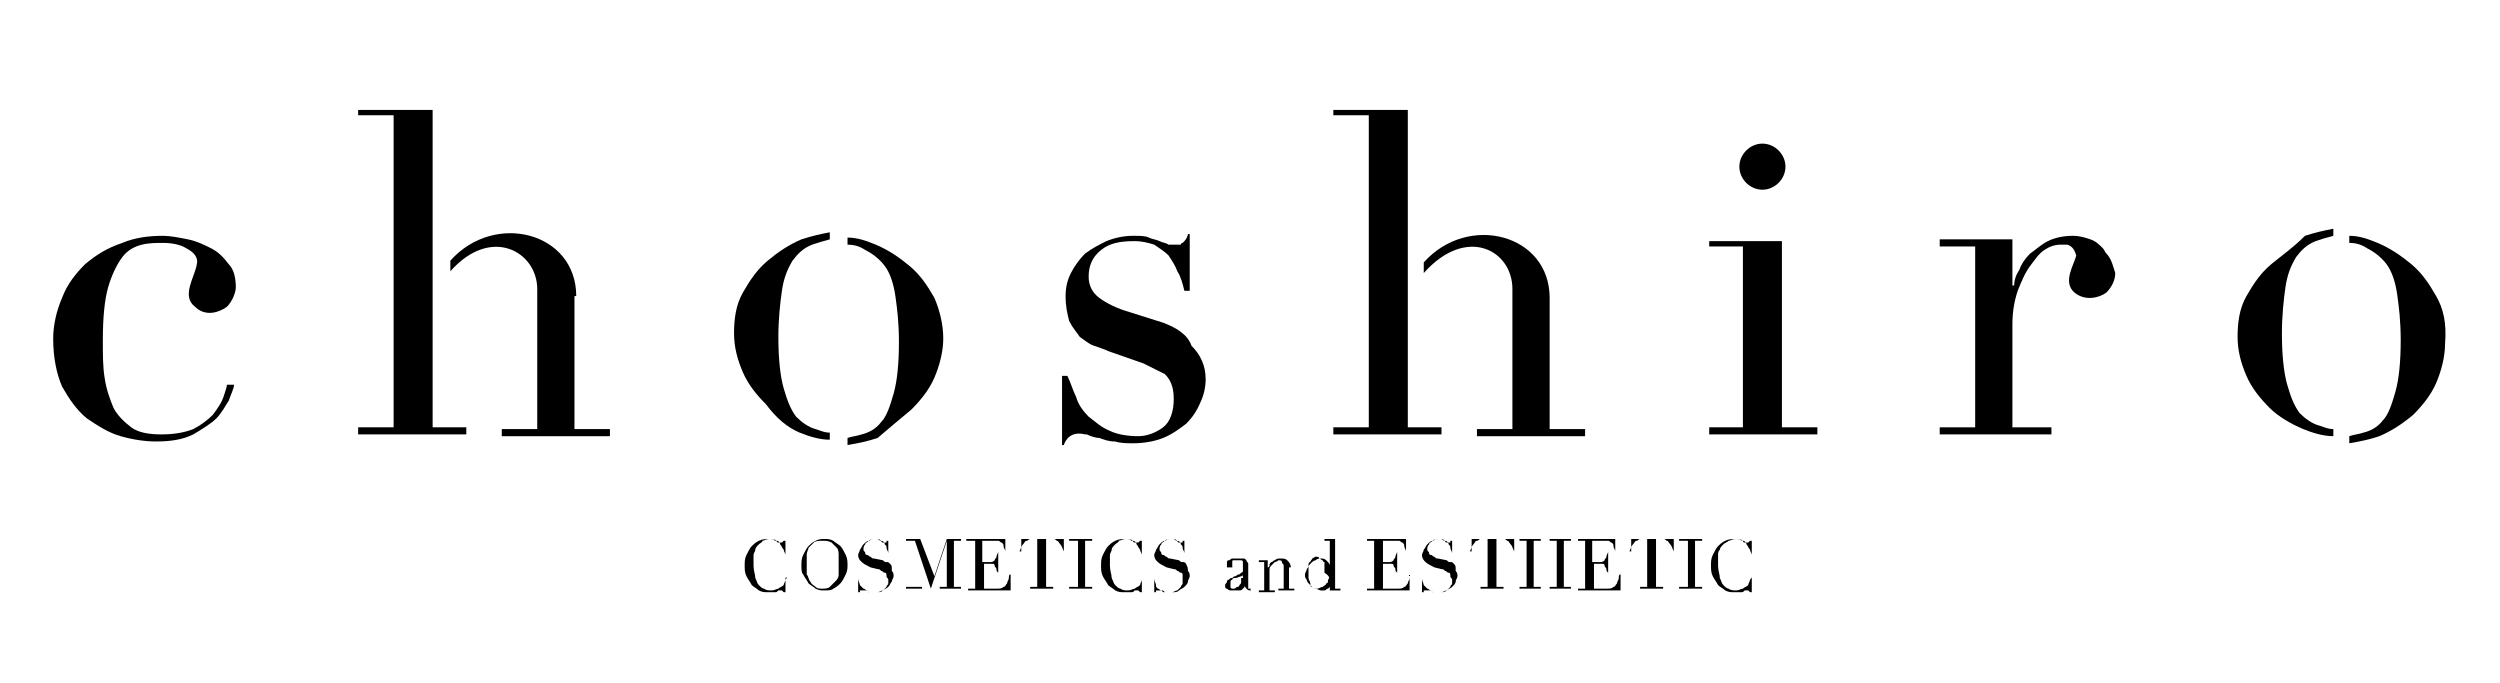
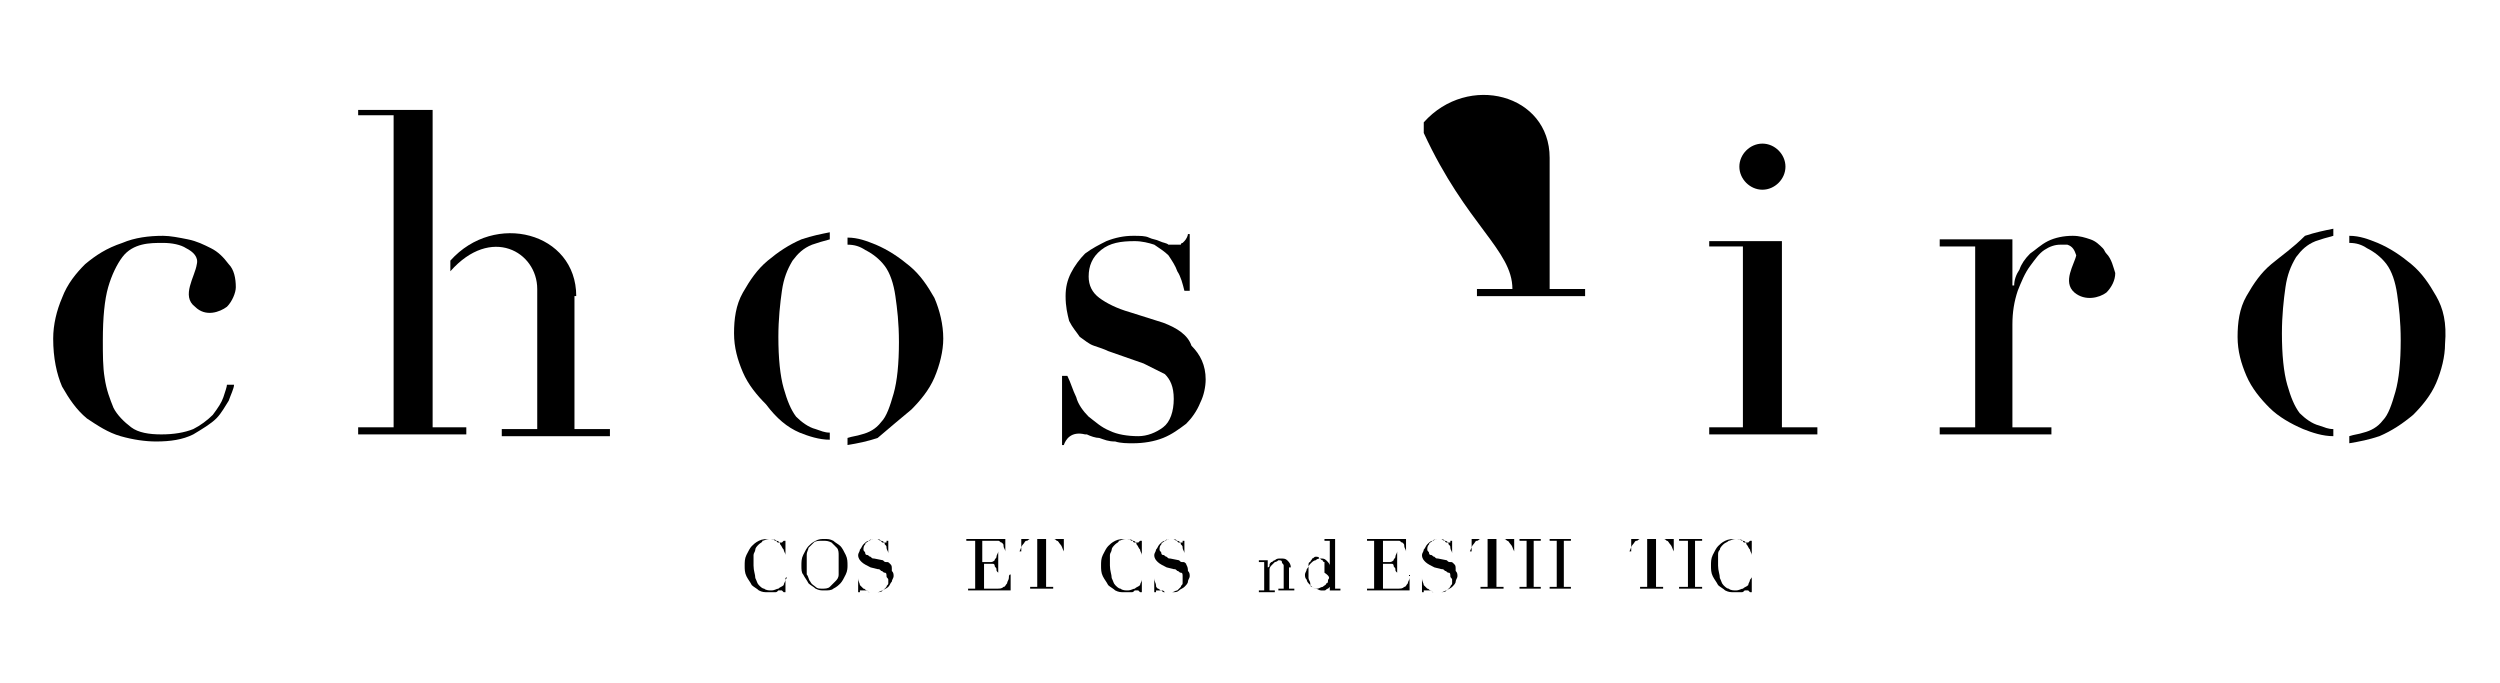
<svg xmlns="http://www.w3.org/2000/svg" version="1.1" id="レイヤー_1" x="0px" y="0px" viewBox="0 0 141 38.5" style="enable-background:new 0 0 141 38.5;" xml:space="preserve">
  <path d="M12.6,22.4c-0.1,0.3-0.3,0.6-0.6,1c-0.3,0.3-0.7,0.6-1.1,0.8c-0.5,0.2-1.1,0.3-1.8,0.3c-0.7,0-1.3-0.1-1.7-0.4  c-0.4-0.3-0.8-0.7-1-1.1c-0.2-0.5-0.4-1-0.5-1.7c-0.1-0.6-0.1-1.3-0.1-2.1c0-1.3,0.1-2.3,0.3-3c0.2-0.7,0.5-1.3,0.8-1.7  c0.3-0.4,0.7-0.6,1.1-0.7c0.4-0.1,0.8-0.1,1.2-0.1c0.5,0,1,0.1,1.3,0.3c0.4,0.2,0.7,0.5,0.6,0.9c-0.1,0.7-0.9,1.8-0.1,2.4  c0.6,0.6,1.4,0.3,1.8,0c0.3-0.3,0.5-0.8,0.5-1.1c0-0.5-0.1-1-0.4-1.3c-0.3-0.4-0.6-0.7-1-0.9c-0.4-0.2-0.8-0.4-1.3-0.5  c-0.5-0.1-1-0.2-1.4-0.2c-0.8,0-1.6,0.1-2.3,0.4C6,14,5.4,14.4,4.8,14.9c-0.5,0.5-1,1.1-1.3,1.9c-0.3,0.7-0.5,1.5-0.5,2.3  c0,1.1,0.2,2,0.5,2.7c0.4,0.7,0.8,1.3,1.4,1.8c0.6,0.4,1.2,0.8,1.9,1c0.7,0.2,1.4,0.3,2,0.3c0.8,0,1.5-0.1,2.1-0.4  c0.5-0.3,1-0.6,1.3-0.9c0.3-0.3,0.5-0.7,0.7-1c0.1-0.3,0.3-0.7,0.3-0.9l-0.4,0C12.8,21.8,12.7,22.1,12.6,22.4z" />
  <path d="M118.8,14.3c-0.1-0.1-0.1-0.2-0.2-0.3c-0.2-0.2-0.4-0.4-0.7-0.5c-0.3-0.1-0.6-0.2-1-0.2c-0.5,0-1,0.1-1.4,0.3  c-0.4,0.2-0.7,0.5-1,0.7c-0.3,0.3-0.5,0.6-0.6,0.9c-0.2,0.3-0.3,0.6-0.3,0.9h-0.1v-2.6h-4.1v0.4h2v10.2h-2v0.4h6.3v-0.4h-2.2v-5.8  c0-0.7,0.1-1.3,0.3-1.9c0.2-0.5,0.4-1,0.7-1.4c0.3-0.4,0.5-0.7,0.8-0.9c0.3-0.2,0.6-0.3,0.9-0.3c0.1,0,0.3,0,0.4,0c0,0,0,0,0,0  c0.3,0.1,0.4,0.3,0.5,0.6c0,0,0,0,0,0c-0.1,0.5-0.8,1.5-0.1,2.1c0.6,0.5,1.4,0.3,1.8,0c0.3-0.3,0.5-0.7,0.5-1.1  C119.2,15.1,119.1,14.6,118.8,14.3L118.8,14.3z" />
  <polygon points="24.4,6.2 20.2,6.2 20.2,6.5 22.2,6.5 22.2,24.1 20.2,24.1 20.2,24.5 26.3,24.5 26.3,24.1 24.4,24.1 " />
  <path d="M32.5,16.7c0-3.6-4.6-4.8-7.1-2v0.6c2.3-2.6,4.9-1.1,4.9,1v7.9h-2v0.4h6.1v-0.4h-2V16.7z" />
-   <polygon points="81.3,24.1 79.4,24.1 79.4,6.2 75.2,6.2 75.2,6.5 77.2,6.5 77.2,24.1 75.2,24.1 75.2,24.5 81.3,24.5 " />
-   <path d="M85.3,16.3v7.9h-2v0.4h6.1v-0.4h-2v-7.4c0-3.6-4.6-4.8-7.1-2v0.6C82.7,12.7,85.3,14.1,85.3,16.3z" />
+   <path d="M85.3,16.3h-2v0.4h6.1v-0.4h-2v-7.4c0-3.6-4.6-4.8-7.1-2v0.6C82.7,12.7,85.3,14.1,85.3,16.3z" />
  <path d="M45.1,24.4c0.5,0.2,1.1,0.4,1.7,0.4v-0.4c-0.3,0-0.5-0.1-0.8-0.2c-0.4-0.1-0.8-0.4-1.1-0.7c-0.3-0.4-0.5-0.9-0.7-1.6  c-0.2-0.7-0.3-1.7-0.3-2.9c0-1,0.1-1.9,0.2-2.6c0.1-0.7,0.3-1.2,0.6-1.7c0.3-0.4,0.6-0.7,1.1-0.9c0.3-0.1,0.6-0.2,1-0.3v-0.4  c-0.5,0.1-1,0.2-1.6,0.4c-0.7,0.3-1.3,0.7-1.9,1.2c-0.6,0.5-1,1.1-1.4,1.8c-0.4,0.7-0.5,1.5-0.5,2.3c0,0.8,0.2,1.5,0.5,2.2  c0.3,0.7,0.8,1.3,1.3,1.8C43.8,23.6,44.4,24.1,45.1,24.4z" />
  <path d="M51.4,23.1c0.5-0.5,1-1.1,1.3-1.8c0.3-0.7,0.5-1.5,0.5-2.2c0-0.8-0.2-1.6-0.5-2.3c-0.4-0.7-0.8-1.3-1.4-1.8  c-0.6-0.5-1.2-0.9-1.9-1.2c-0.5-0.2-1-0.4-1.6-0.4v0.4c0.4,0,0.7,0.1,1,0.3c0.4,0.2,0.8,0.5,1.1,0.9c0.3,0.4,0.5,1,0.6,1.7  c0.1,0.7,0.2,1.5,0.2,2.6c0,1.2-0.1,2.2-0.3,2.9c-0.2,0.7-0.4,1.3-0.7,1.6c-0.3,0.4-0.7,0.6-1.1,0.7c-0.3,0.1-0.5,0.1-0.8,0.2v0.4  c0.6-0.1,1.1-0.2,1.7-0.4C50.2,24.1,50.8,23.6,51.4,23.1z" />
  <path d="M128.1,14.9c-0.6,0.5-1,1.1-1.4,1.8c-0.4,0.7-0.5,1.5-0.5,2.3c0,0.8,0.2,1.5,0.5,2.2c0.3,0.7,0.8,1.3,1.3,1.8  c0.5,0.5,1.2,0.9,1.9,1.2c0.5,0.2,1.1,0.4,1.7,0.4v-0.4c-0.3,0-0.5-0.1-0.8-0.2c-0.4-0.1-0.8-0.4-1.1-0.7c-0.3-0.4-0.5-0.9-0.7-1.6  c-0.2-0.7-0.3-1.7-0.3-2.9c0-1,0.1-1.9,0.2-2.6c0.1-0.7,0.3-1.2,0.6-1.7c0.3-0.4,0.6-0.7,1.1-0.9c0.3-0.1,0.6-0.2,1-0.3v-0.4  c-0.5,0.1-1,0.2-1.6,0.4C129.3,14,128.7,14.4,128.1,14.9z" />
  <path d="M137.4,16.7c-0.4-0.7-0.8-1.3-1.4-1.8c-0.6-0.5-1.2-0.9-1.9-1.2c-0.5-0.2-1-0.4-1.6-0.4v0.4c0.4,0,0.7,0.1,1,0.3  c0.4,0.2,0.8,0.5,1.1,0.9c0.3,0.4,0.5,1,0.6,1.7c0.1,0.7,0.2,1.5,0.2,2.6c0,1.2-0.1,2.2-0.3,2.9c-0.2,0.7-0.4,1.3-0.7,1.6  c-0.3,0.4-0.7,0.6-1.1,0.7c-0.3,0.1-0.5,0.1-0.8,0.2v0.4c0.6-0.1,1.1-0.2,1.7-0.4c0.7-0.3,1.3-0.7,1.9-1.2c0.5-0.5,1-1.1,1.3-1.8  c0.3-0.7,0.5-1.5,0.5-2.2C138,18.2,137.8,17.4,137.4,16.7z" />
  <path d="M65.6,18.2l-1.9-0.6c-0.7-0.2-1.3-0.5-1.7-0.8c-0.4-0.3-0.6-0.7-0.6-1.2c0-0.6,0.2-1.1,0.7-1.5s1.1-0.5,1.9-0.5  c0.4,0,0.8,0.1,1.1,0.2c0.3,0.2,0.6,0.4,0.8,0.6c0.2,0.3,0.4,0.6,0.5,0.9c0.2,0.3,0.3,0.7,0.4,1.1h0.3v-1.7h0v-1.5H67  c0,0.1-0.1,0.3-0.2,0.4c0,0-0.1,0.1-0.1,0.1c0,0-0.1,0-0.1,0.1c-0.1,0-0.1,0-0.2,0c0,0-0.1,0-0.1,0c0,0-0.1,0-0.1,0c0,0-0.1,0-0.1,0  c-0.1,0-0.1,0-0.2,0c-0.1-0.1-0.3-0.1-0.5-0.2c-0.2-0.1-0.4-0.1-0.6-0.2c-0.2-0.1-0.5-0.1-0.9-0.1c-0.5,0-1,0.1-1.5,0.3  c-0.4,0.2-0.8,0.4-1.2,0.7c-0.3,0.3-0.6,0.7-0.8,1.1c-0.2,0.4-0.3,0.8-0.3,1.3c0,0.6,0.1,1,0.2,1.4c0.2,0.4,0.4,0.6,0.6,0.9  c0.3,0.2,0.5,0.4,0.8,0.5c0.3,0.1,0.6,0.2,0.8,0.3l2,0.7c0.4,0.2,0.8,0.4,1.2,0.6c0.3,0.3,0.5,0.7,0.5,1.4c0,0.7-0.2,1.3-0.6,1.6  c-0.4,0.3-0.9,0.5-1.4,0.5c-0.6,0-1.2-0.1-1.6-0.3c-0.5-0.2-0.8-0.5-1.2-0.8c-0.3-0.3-0.6-0.7-0.7-1.1c-0.2-0.4-0.3-0.8-0.5-1.2  h-0.3v2.4l0,0v1.5h0.1c0.1-0.3,0.4-0.8,1.2-0.6c0,0,0.1,0,0.1,0c0.2,0.1,0.5,0.2,0.7,0.2c0.3,0.1,0.5,0.2,0.9,0.2  c0.3,0.1,0.7,0.1,1,0.1c0.6,0,1.2-0.1,1.7-0.3c0.5-0.2,0.9-0.5,1.3-0.8c0.3-0.3,0.6-0.7,0.8-1.2c0.2-0.4,0.3-0.9,0.3-1.3  c0-0.8-0.3-1.4-0.8-1.9C67,18.9,66.4,18.5,65.6,18.2z" />
  <polygon points="100.5,13.6 96.4,13.6 96.4,13.9 98.3,13.9 98.3,24.1 96.4,24.1 96.4,24.5 102.5,24.5 102.5,24.1 100.5,24.1 " />
  <path d="M99.4,10.7c0.7,0,1.3-0.6,1.3-1.3c0-0.7-0.6-1.3-1.3-1.3c-0.7,0-1.3,0.6-1.3,1.3C98.1,10.1,98.7,10.7,99.4,10.7z" />
  <path d="M44.3,32.7c0,0.1-0.1,0.2-0.1,0.3c-0.1,0.1-0.2,0.1-0.3,0.2c-0.1,0-0.2,0.1-0.4,0.1c-0.1,0-0.3,0-0.4-0.1  c-0.1,0-0.2-0.1-0.3-0.2c-0.1-0.1-0.1-0.2-0.2-0.4c0-0.2-0.1-0.4-0.1-0.7c0-0.1,0-0.2,0-0.3c0-0.1,0-0.2,0-0.3  c0-0.1,0.1-0.2,0.1-0.3c0-0.1,0.1-0.2,0.2-0.3c0.1-0.1,0.2-0.1,0.2-0.2c0.1,0,0.2-0.1,0.4-0.1c0.1,0,0.3,0,0.4,0.1  c0.1,0,0.2,0.1,0.2,0.2c0.1,0.1,0.1,0.2,0.2,0.3c0,0.1,0.1,0.2,0.1,0.3h0v-0.8h-0.1c0,0,0,0-0.1,0.1c0,0-0.1,0-0.1,0  c0,0-0.1,0-0.1,0c0,0-0.1,0-0.1-0.1c-0.1,0-0.1,0-0.2-0.1c-0.1,0-0.1,0-0.2,0c-0.2,0-0.4,0-0.6,0.1c-0.2,0.1-0.3,0.2-0.4,0.3  c-0.1,0.1-0.2,0.3-0.3,0.5c-0.1,0.2-0.1,0.4-0.1,0.6c0,0.2,0,0.4,0.1,0.6c0.1,0.2,0.2,0.3,0.3,0.5c0.1,0.1,0.3,0.2,0.4,0.3  c0.2,0.1,0.3,0.1,0.5,0.1c0.1,0,0.2,0,0.2,0c0.1,0,0.1,0,0.2,0c0.1,0,0.1,0,0.2-0.1c0,0,0.1,0,0.1,0c0,0,0.1,0,0.1,0  c0,0,0,0,0.1,0.1h0.1v-0.8h0C44.4,32.5,44.4,32.6,44.3,32.7z" />
  <path d="M47.4,30.8c-0.1-0.1-0.3-0.2-0.4-0.3c-0.2-0.1-0.3-0.1-0.5-0.1c-0.2,0-0.3,0-0.5,0.1c-0.2,0.1-0.3,0.2-0.4,0.3  c-0.1,0.1-0.2,0.3-0.3,0.5c-0.1,0.2-0.1,0.4-0.1,0.6c0,0.2,0,0.4,0.1,0.5c0.1,0.2,0.2,0.3,0.3,0.5c0.1,0.1,0.3,0.2,0.4,0.3  c0.2,0.1,0.3,0.1,0.5,0.1c0.2,0,0.4,0,0.5-0.1c0.2-0.1,0.3-0.2,0.4-0.3c0.1-0.1,0.2-0.3,0.3-0.5c0.1-0.2,0.1-0.4,0.1-0.5  c0-0.2,0-0.4-0.1-0.6C47.6,31.1,47.5,30.9,47.4,30.8z M47.3,32.4c0,0.2-0.1,0.3-0.2,0.4c-0.1,0.1-0.2,0.2-0.3,0.3  c-0.1,0.1-0.3,0.1-0.4,0.1c-0.2,0-0.3,0-0.4-0.1c-0.1-0.1-0.2-0.1-0.3-0.3c-0.1-0.1-0.1-0.3-0.2-0.4c0-0.2,0-0.4,0-0.6  c0-0.2,0-0.4,0-0.5c0-0.2,0.1-0.3,0.1-0.4c0.1-0.1,0.2-0.2,0.3-0.3c0.1-0.1,0.3-0.1,0.5-0.1c0.2,0,0.3,0,0.5,0.1  c0.1,0.1,0.2,0.2,0.3,0.3c0.1,0.1,0.1,0.3,0.1,0.4c0,0.2,0,0.3,0,0.5C47.3,32,47.3,32.2,47.3,32.4z" />
  <path d="M50.2,31.8c-0.1-0.1-0.1-0.1-0.2-0.1c-0.1,0-0.1,0-0.2-0.1l-0.5-0.1c-0.1,0-0.1,0-0.2-0.1c-0.1,0-0.1-0.1-0.2-0.1  c-0.1,0-0.1-0.1-0.1-0.1c0-0.1-0.1-0.1-0.1-0.2c0-0.1,0-0.2,0.1-0.3c0-0.1,0.1-0.1,0.2-0.2c0.1,0,0.1-0.1,0.2-0.1c0.1,0,0.1,0,0.2,0  c0.1,0,0.2,0,0.3,0.1c0.1,0,0.2,0.1,0.2,0.2c0.1,0.1,0.1,0.1,0.1,0.2c0,0.1,0.1,0.2,0.1,0.3h0v-0.7h-0.1c0,0,0,0.1,0,0.1  c0,0,0,0-0.1,0c0,0-0.1,0-0.1,0c0,0-0.1,0-0.1-0.1c0,0-0.1,0-0.2-0.1c-0.1,0-0.1,0-0.2,0c-0.1,0-0.2,0-0.3,0.1  c-0.1,0-0.2,0.1-0.3,0.2c-0.1,0.1-0.1,0.2-0.2,0.3c0,0.1-0.1,0.2-0.1,0.3c0,0.2,0.1,0.3,0.2,0.4c0.1,0.1,0.3,0.2,0.5,0.3l0.4,0.1  c0.1,0,0.1,0,0.2,0.1c0.1,0,0.1,0.1,0.2,0.1c0.1,0,0.1,0.1,0.1,0.2c0,0.1,0.1,0.1,0.1,0.2c0,0.1,0,0.1,0,0.2c0,0.1-0.1,0.1-0.1,0.2  c-0.1,0.1-0.1,0.1-0.2,0.2c-0.1,0-0.2,0.1-0.3,0.1c0,0-0.1,0-0.2,0c-0.1,0-0.1,0-0.2,0c-0.1,0-0.1,0-0.2-0.1c-0.1,0-0.1-0.1-0.2-0.1  c-0.1-0.1-0.1-0.1-0.2-0.2c0-0.1-0.1-0.2-0.1-0.4h0v0.8h0.1c0,0,0,0,0-0.1c0,0,0,0,0.1,0c0,0,0.1,0,0.2,0c0.1,0,0.1,0,0.2,0.1  c0,0,0.1,0,0.1,0c0,0,0.1,0,0.1,0c0,0,0.1,0,0.1,0c0,0,0.1,0,0.1,0c0.2,0,0.3,0,0.4-0.1c0.1-0.1,0.2-0.1,0.3-0.2  c0.1-0.1,0.1-0.2,0.2-0.3c0-0.1,0.1-0.2,0.1-0.3c0-0.1,0-0.2-0.1-0.3C50.3,31.9,50.3,31.9,50.2,31.8z" />
-   <polygon points="52.7,32.5 52.7,32.5 51.9,30.4 51.1,30.4 51.1,30.5 51.5,30.5 51.5,33.1 51.1,33.1 51.1,33.2 52,33.2 52,33.1   51.5,33.1 51.5,30.5 51.6,30.5 52.5,33.2 53.4,30.5 53.4,30.5 53.4,33.1 53,33.1 53,33.2 54.2,33.2 54.2,33.1 53.8,33.1 53.8,30.5   54.2,30.5 54.2,30.4 53.4,30.4 " />
  <path d="M56.9,32.6c0,0.1-0.1,0.2-0.1,0.3c-0.1,0.1-0.1,0.2-0.2,0.2c-0.1,0.1-0.2,0.1-0.4,0.1h-0.7v-1.4h0.3c0.1,0,0.2,0,0.2,0  c0.1,0,0.1,0.1,0.1,0.1c0,0.1,0.1,0.1,0.1,0.2c0,0.1,0,0.1,0.1,0.2h0v-1.2h0c0,0.1-0.1,0.2-0.1,0.3c0,0.1-0.1,0.1-0.1,0.2  c0,0-0.1,0.1-0.2,0.1c-0.1,0-0.1,0-0.2,0h-0.3v-1.2h0.6c0.1,0,0.2,0,0.3,0c0.1,0,0.1,0.1,0.2,0.1c0.1,0.1,0.1,0.1,0.1,0.2  c0,0.1,0.1,0.2,0.1,0.3h0v-0.7h-2.2v0.1H55v2.7h-0.4v0.1H57v-0.9h0C56.9,32.4,56.9,32.5,56.9,32.6z" />
  <path d="M57.5,31.1L57.5,31.1c0.1-0.2,0.1-0.3,0.2-0.4c0.1-0.1,0.1-0.2,0.2-0.2c0.1,0,0.1-0.1,0.2-0.1c0.1,0,0.1,0,0.2,0h0.2v2.7  h-0.4v0.1h1.3v-0.1h-0.4v-2.7h0.2c0.1,0,0.1,0,0.2,0c0.1,0,0.1,0,0.2,0.1c0.1,0,0.1,0.1,0.2,0.2c0.1,0.1,0.1,0.2,0.2,0.4h0v-0.7  h-2.4V31.1z" />
-   <polygon points="60.3,30.5 60.8,30.5 60.8,33.1 60.3,33.1 60.3,33.2 61.6,33.2 61.6,33.1 61.2,33.1 61.2,30.5 61.6,30.5 61.6,30.4   60.3,30.4 " />
  <path d="M64.4,32.7c0,0.1-0.1,0.2-0.1,0.3c-0.1,0.1-0.2,0.1-0.3,0.2c-0.1,0-0.2,0.1-0.4,0.1c-0.1,0-0.3,0-0.4-0.1  c-0.1,0-0.2-0.1-0.3-0.2c-0.1-0.1-0.1-0.2-0.2-0.4c0-0.2-0.1-0.4-0.1-0.7c0-0.1,0-0.2,0-0.3c0-0.1,0-0.2,0-0.3  c0-0.1,0.1-0.2,0.1-0.3c0-0.1,0.1-0.2,0.2-0.3c0.1-0.1,0.2-0.1,0.2-0.2c0.1,0,0.2-0.1,0.4-0.1c0.1,0,0.3,0,0.4,0.1  c0.1,0,0.2,0.1,0.2,0.2c0.1,0.1,0.1,0.2,0.2,0.3c0,0.1,0.1,0.2,0.1,0.3h0v-0.8h-0.1c0,0,0,0-0.1,0.1c0,0-0.1,0-0.1,0  c0,0-0.1,0-0.1,0c0,0-0.1,0-0.1-0.1c-0.1,0-0.1,0-0.2-0.1c-0.1,0-0.1,0-0.2,0c-0.2,0-0.4,0-0.6,0.1c-0.2,0.1-0.3,0.2-0.4,0.3  c-0.1,0.1-0.2,0.3-0.3,0.5c-0.1,0.2-0.1,0.4-0.1,0.6c0,0.2,0,0.4,0.1,0.6c0.1,0.2,0.2,0.3,0.3,0.5c0.1,0.1,0.3,0.2,0.4,0.3  c0.2,0.1,0.3,0.1,0.5,0.1c0.1,0,0.2,0,0.2,0c0.1,0,0.1,0,0.2,0c0.1,0,0.1,0,0.2-0.1c0,0,0.1,0,0.1,0c0.1,0,0.1,0,0.1,0  c0,0,0,0,0.1,0.1h0.1v-0.8h0C64.4,32.5,64.4,32.6,64.4,32.7z" />
  <path d="M66.9,31.8c-0.1-0.1-0.1-0.1-0.2-0.1c-0.1,0-0.1,0-0.2-0.1L66,31.5c-0.1,0-0.1,0-0.2-0.1c-0.1,0-0.1-0.1-0.2-0.1  c-0.1,0-0.1-0.1-0.1-0.1c0-0.1-0.1-0.1-0.1-0.2c0-0.1,0-0.2,0.1-0.3c0-0.1,0.1-0.1,0.2-0.2c0.1,0,0.1-0.1,0.2-0.1c0.1,0,0.1,0,0.2,0  c0.1,0,0.2,0,0.3,0.1c0.1,0,0.2,0.1,0.2,0.2c0.1,0.1,0.1,0.1,0.1,0.2c0,0.1,0.1,0.2,0.1,0.3h0v-0.7h-0.1c0,0,0,0.1,0,0.1  c0,0,0,0-0.1,0c0,0-0.1,0-0.1,0c0,0-0.1,0-0.1-0.1c0,0-0.1,0-0.2-0.1c-0.1,0-0.1,0-0.2,0c-0.1,0-0.2,0-0.3,0.1  c-0.1,0-0.2,0.1-0.3,0.2c-0.1,0.1-0.1,0.2-0.2,0.3c0,0.1-0.1,0.2-0.1,0.3c0,0.2,0.1,0.3,0.2,0.4c0.1,0.1,0.3,0.2,0.5,0.3l0.4,0.1  c0.1,0,0.1,0,0.2,0.1c0.1,0,0.1,0.1,0.2,0.1c0.1,0,0.1,0.1,0.1,0.2c0,0.1,0,0.1,0,0.2c0,0.1,0,0.1,0,0.2c0,0.1-0.1,0.1-0.1,0.2  c-0.1,0.1-0.1,0.1-0.2,0.2c-0.1,0-0.2,0.1-0.3,0.1c-0.1,0-0.1,0-0.2,0c-0.1,0-0.1,0-0.2,0c-0.1,0-0.1,0-0.2-0.1  c-0.1,0-0.1-0.1-0.2-0.1c-0.1-0.1-0.1-0.1-0.1-0.2c0-0.1-0.1-0.2-0.1-0.4h0v0.8h0.1c0,0,0,0,0-0.1c0,0,0,0,0.1,0c0,0,0.1,0,0.2,0  c0.1,0,0.1,0,0.2,0.1c0,0,0.1,0,0.1,0c0,0,0.1,0,0.1,0c0,0,0.1,0,0.1,0c0,0,0.1,0,0.1,0c0.2,0,0.3,0,0.4-0.1  c0.1-0.1,0.2-0.1,0.3-0.2c0.1-0.1,0.2-0.2,0.2-0.3c0-0.1,0.1-0.2,0.1-0.3c0-0.1,0-0.2-0.1-0.3C67,31.9,66.9,31.9,66.9,31.8z" />
-   <path d="M70.6,33.2C70.5,33.2,70.5,33.2,70.6,33.2c-0.1,0-0.2,0-0.2,0c0,0,0-0.1,0-0.2v-1c0-0.1,0-0.1,0-0.2c0-0.1-0.1-0.1-0.1-0.2  c-0.1-0.1-0.1-0.1-0.2-0.1c-0.1,0-0.2,0-0.3,0c-0.1,0-0.2,0-0.3,0c-0.1,0-0.1,0.1-0.2,0.1c-0.1,0-0.1,0.1-0.1,0.1c0,0.1,0,0.1,0,0.2  c0,0,0,0.1,0,0.1c0,0,0.1,0,0.2,0c0,0,0.1,0,0.1,0c0,0,0-0.1,0-0.1c0,0,0-0.1,0-0.1c0,0,0-0.1,0-0.1c0-0.1,0-0.1,0.1-0.1  c0.1,0,0.1,0,0.2,0c0.1,0,0.1,0,0.2,0c0,0,0.1,0,0.1,0.1c0,0,0,0.1,0,0.1c0,0,0,0.1,0,0.2c0,0.1,0,0.1,0,0.2c0,0,0,0.1-0.1,0.1  c0,0-0.1,0.1-0.1,0.1c-0.1,0-0.1,0-0.2,0.1c-0.1,0-0.1,0-0.2,0.1c-0.1,0-0.1,0-0.2,0.1c-0.1,0-0.1,0.1-0.1,0.1  c0,0.1-0.1,0.1-0.1,0.2c0,0,0,0.1,0,0.1c0,0,0,0.1,0.1,0.1c0,0,0.1,0.1,0.2,0.1c0.1,0,0.2,0,0.3,0c0.1,0,0.2,0,0.2,0  c0.1,0,0.1,0,0.2-0.1c0,0,0.1-0.1,0.1-0.1c0,0,0-0.1,0-0.1h0c0,0.1,0.1,0.2,0.1,0.2c0.1,0.1,0.1,0.1,0.3,0.1  C70.5,33.3,70.5,33.2,70.6,33.2c0,0,0.1,0,0.1,0L70.6,33.2C70.6,33.1,70.6,33.2,70.6,33.2z M70,32.6c0,0.1,0,0.1,0,0.2  c0,0.1,0,0.1-0.1,0.2c0,0.1-0.1,0.1-0.1,0.1c-0.1,0-0.1,0.1-0.2,0.1c-0.1,0-0.1,0-0.1,0c0,0-0.1,0-0.1-0.1c0,0,0-0.1,0-0.1  c0,0,0-0.1,0-0.1c0-0.1,0-0.2,0.1-0.2c0-0.1,0.1-0.1,0.2-0.1l0.3-0.1c0.1,0,0.1-0.1,0.1-0.1h0V32.6z" />
  <path d="M72.8,32c0-0.2-0.1-0.3-0.2-0.4c-0.1-0.1-0.2-0.1-0.4-0.1c-0.1,0-0.2,0-0.3,0.1c-0.1,0-0.1,0.1-0.2,0.1  c-0.1,0.1-0.1,0.1-0.1,0.2c0,0.1-0.1,0.1-0.1,0.1h0v-0.4H71v0.1h0.3v1.6H71v0.1h0.9v-0.1h-0.3v-0.9c0-0.1,0-0.2,0-0.3  c0-0.1,0.1-0.2,0.1-0.2c0.1-0.1,0.1-0.1,0.2-0.2c0.1,0,0.2-0.1,0.2-0.1c0.1,0,0.2,0,0.2,0.1c0,0.1,0.1,0.1,0.1,0.2v1.3h-0.3v0.1h0.9  v-0.1h-0.3V32z" />
  <path d="M75.3,30.4h-0.6v0.1H75v1.4h0c0-0.1-0.1-0.2-0.2-0.3c-0.1-0.1-0.2-0.1-0.3-0.1c-0.1,0-0.2,0-0.3,0.1c-0.1,0-0.2,0.1-0.3,0.2  c-0.1,0.1-0.1,0.2-0.2,0.3c0,0.1-0.1,0.2-0.1,0.3c0,0.1,0,0.2,0.1,0.3c0,0.1,0.1,0.2,0.2,0.3c0.1,0.1,0.2,0.2,0.3,0.2  c0.1,0,0.2,0.1,0.3,0.1c0.1,0,0.2,0,0.2,0c0.1,0,0.1-0.1,0.2-0.1c0,0,0.1-0.1,0.1-0.1c0,0,0-0.1,0-0.1h0v0.3h0.6v-0.1h-0.3V30.4z   M74.9,32.7c0,0.1,0,0.2-0.1,0.2c0,0.1-0.1,0.1-0.2,0.2c-0.1,0-0.2,0.1-0.3,0.1c-0.1,0-0.2,0-0.3-0.1c-0.1,0-0.1-0.1-0.1-0.2  c0-0.1-0.1-0.2-0.1-0.3c0-0.1,0-0.2,0-0.4c0-0.1,0-0.2,0-0.3c0-0.1,0-0.2,0.1-0.2c0-0.1,0.1-0.1,0.1-0.2c0.1,0,0.1-0.1,0.2-0.1  c0.1,0,0.2,0,0.2,0.1c0.1,0,0.1,0.1,0.2,0.1c0,0,0,0.1,0.1,0.1c0,0,0,0.1,0,0.1c0,0.1,0,0.1,0,0.2c0,0.1,0,0.2,0,0.3  C75,32.5,75,32.6,74.9,32.7z" />
  <path d="M79.5,32.6c0,0.1-0.1,0.2-0.1,0.3c-0.1,0.1-0.1,0.2-0.2,0.2c-0.1,0.1-0.2,0.1-0.4,0.1H78v-1.4h0.3c0.1,0,0.2,0,0.2,0  c0.1,0,0.1,0.1,0.1,0.1c0,0.1,0.1,0.1,0.1,0.2c0,0.1,0,0.1,0.1,0.2h0v-1.2h0c0,0.1-0.1,0.2-0.1,0.3c0,0.1-0.1,0.1-0.1,0.2  c0,0-0.1,0.1-0.2,0.1c-0.1,0-0.1,0-0.2,0H78v-1.2h0.6c0.1,0,0.2,0,0.3,0c0.1,0,0.1,0.1,0.2,0.1c0.1,0.1,0.1,0.1,0.1,0.2  c0,0.1,0.1,0.2,0.1,0.3h0v-0.7h-2.2v0.1h0.4v2.7h-0.4v0.1h2.4v-0.9h0C79.5,32.4,79.5,32.5,79.5,32.6z" />
  <path d="M82,31.8c-0.1-0.1-0.1-0.1-0.2-0.1c-0.1,0-0.1,0-0.2-0.1l-0.5-0.1c-0.1,0-0.1,0-0.2-0.1c-0.1,0-0.1-0.1-0.2-0.1  c-0.1,0-0.1-0.1-0.1-0.1c0-0.1-0.1-0.1-0.1-0.2c0-0.1,0-0.2,0.1-0.3c0-0.1,0.1-0.1,0.2-0.2c0.1,0,0.1-0.1,0.2-0.1c0.1,0,0.1,0,0.2,0  c0.1,0,0.2,0,0.3,0.1c0.1,0,0.2,0.1,0.2,0.2c0.1,0.1,0.1,0.1,0.1,0.2c0,0.1,0.1,0.2,0.1,0.3h0v-0.7h-0.1c0,0,0,0.1,0,0.1  c0,0,0,0-0.1,0c0,0-0.1,0-0.1,0c0,0-0.1,0-0.1-0.1c0,0-0.1,0-0.2-0.1c-0.1,0-0.1,0-0.2,0c-0.1,0-0.2,0-0.3,0.1  c-0.1,0-0.2,0.1-0.3,0.2c-0.1,0.1-0.1,0.2-0.2,0.3c0,0.1-0.1,0.2-0.1,0.3c0,0.2,0.1,0.3,0.2,0.4c0.1,0.1,0.3,0.2,0.5,0.3l0.4,0.1  c0.1,0,0.1,0,0.2,0.1c0.1,0,0.1,0.1,0.2,0.1c0.1,0,0.1,0.1,0.1,0.2s0.1,0.1,0.1,0.2c0,0.1,0,0.1,0,0.2c0,0.1-0.1,0.1-0.1,0.2  c-0.1,0.1-0.1,0.1-0.2,0.2c-0.1,0-0.2,0.1-0.3,0.1c0,0-0.1,0-0.2,0c-0.1,0-0.1,0-0.2,0c-0.1,0-0.1,0-0.2-0.1c-0.1,0-0.1-0.1-0.2-0.1  c-0.1-0.1-0.1-0.1-0.2-0.2c0-0.1-0.1-0.2-0.1-0.4h0v0.8h0.1c0,0,0,0,0-0.1c0,0,0,0,0.1,0c0,0,0.1,0,0.2,0c0.1,0,0.1,0,0.2,0.1  c0,0,0.1,0,0.1,0c0,0,0.1,0,0.1,0c0,0,0.1,0,0.1,0c0,0,0.1,0,0.1,0c0.2,0,0.3,0,0.4-0.1c0.1-0.1,0.2-0.1,0.3-0.2  c0.1-0.1,0.2-0.2,0.2-0.3c0-0.1,0.1-0.2,0.1-0.3c0-0.1,0-0.2-0.1-0.3C82.1,31.9,82.1,31.9,82,31.8z" />
  <path d="M82.9,31.1L82.9,31.1c0.1-0.2,0.1-0.3,0.2-0.4c0.1-0.1,0.1-0.2,0.2-0.2c0.1,0,0.1-0.1,0.2-0.1c0.1,0,0.1,0,0.2,0h0.2v2.7  h-0.4v0.1h1.3v-0.1h-0.4v-2.7h0.2c0.1,0,0.1,0,0.2,0c0.1,0,0.1,0,0.2,0.1c0.1,0,0.1,0.1,0.2,0.2c0.1,0.1,0.1,0.2,0.2,0.4h0v-0.7  h-2.4V31.1z" />
  <polygon points="87.4,30.5 87.8,30.5 87.8,31.8 86.5,31.8 86.5,30.5 86.9,30.5 86.9,30.4 85.7,30.4 85.7,30.5 86.1,30.5 86.1,33.1   85.7,33.1 85.7,33.2 86.9,33.2 86.9,33.1 86.5,33.1 86.5,31.8 87.8,31.8 87.8,33.1 87.4,33.1 87.4,33.2 88.6,33.2 88.6,33.1   88.2,33.1 88.2,30.5 88.6,30.5 88.6,30.4 87.4,30.4 " />
-   <path d="M91.3,32.6c0,0.1-0.1,0.2-0.1,0.3c-0.1,0.1-0.1,0.2-0.2,0.2c-0.1,0.1-0.2,0.1-0.4,0.1h-0.7v-1.4h0.3c0.1,0,0.2,0,0.2,0  c0.1,0,0.1,0.1,0.1,0.1c0,0.1,0.1,0.1,0.1,0.2c0,0.1,0,0.1,0.1,0.2h0v-1.2h0c0,0.1-0.1,0.2-0.1,0.3c0,0.1-0.1,0.1-0.1,0.2  c0,0-0.1,0.1-0.2,0.1c-0.1,0-0.1,0-0.2,0h-0.3v-1.2h0.6c0.1,0,0.2,0,0.3,0c0.1,0,0.1,0.1,0.2,0.1c0.1,0.1,0.1,0.1,0.1,0.2  c0,0.1,0.1,0.2,0.1,0.3h0v-0.7H89v0.1h0.4v2.7H89v0.1h2.4v-0.9h0C91.3,32.4,91.3,32.5,91.3,32.6z" />
  <path d="M91.9,31.1L91.9,31.1c0.1-0.2,0.1-0.3,0.2-0.4c0.1-0.1,0.1-0.2,0.2-0.2c0.1,0,0.1-0.1,0.2-0.1c0.1,0,0.1,0,0.2,0h0.2v2.7  h-0.4v0.1h1.3v-0.1h-0.4v-2.7h0.2c0.1,0,0.1,0,0.2,0c0.1,0,0.1,0,0.2,0.1c0.1,0,0.1,0.1,0.2,0.2c0.1,0.1,0.1,0.2,0.2,0.4h0v-0.7  h-2.4V31.1z" />
  <polygon points="94.7,30.5 95.2,30.5 95.2,33.1 94.7,33.1 94.7,33.2 96,33.2 96,33.1 95.6,33.1 95.6,30.5 96,30.5 96,30.4   94.7,30.4 " />
  <path d="M98.7,32.7c0,0.1-0.1,0.2-0.1,0.3c-0.1,0.1-0.2,0.1-0.3,0.2c-0.1,0-0.2,0.1-0.4,0.1c-0.1,0-0.3,0-0.4-0.1  c-0.1,0-0.2-0.1-0.3-0.2c-0.1-0.1-0.1-0.2-0.2-0.4c0-0.2-0.1-0.4-0.1-0.7c0-0.1,0-0.2,0-0.3c0-0.1,0-0.2,0-0.3c0-0.1,0-0.2,0.1-0.3  c0-0.1,0.1-0.2,0.2-0.3c0.1-0.1,0.2-0.1,0.3-0.2c0.1,0,0.2-0.1,0.4-0.1c0.1,0,0.3,0,0.4,0.1c0.1,0,0.2,0.1,0.2,0.2  c0.1,0.1,0.1,0.2,0.2,0.3c0,0.1,0.1,0.2,0.1,0.3h0v-0.8h-0.1c0,0,0,0-0.1,0.1c0,0-0.1,0-0.1,0c0,0-0.1,0-0.1,0c0,0-0.1,0-0.1-0.1  c0,0-0.1,0-0.2-0.1c-0.1,0-0.1,0-0.2,0c-0.2,0-0.4,0-0.6,0.1c-0.2,0.1-0.3,0.2-0.4,0.3c-0.1,0.1-0.2,0.3-0.3,0.5  c-0.1,0.2-0.1,0.4-0.1,0.6c0,0.2,0,0.4,0.1,0.6c0.1,0.2,0.2,0.3,0.3,0.5c0.1,0.1,0.3,0.2,0.4,0.3c0.2,0.1,0.3,0.1,0.5,0.1  c0.1,0,0.2,0,0.2,0c0.1,0,0.1,0,0.2,0c0.1,0,0.1,0,0.2-0.1c0,0,0.1,0,0.1,0c0,0,0.1,0,0.1,0c0,0,0,0,0.1,0.1h0.1v-0.8h0  C98.8,32.5,98.8,32.6,98.7,32.7z" />
</svg>